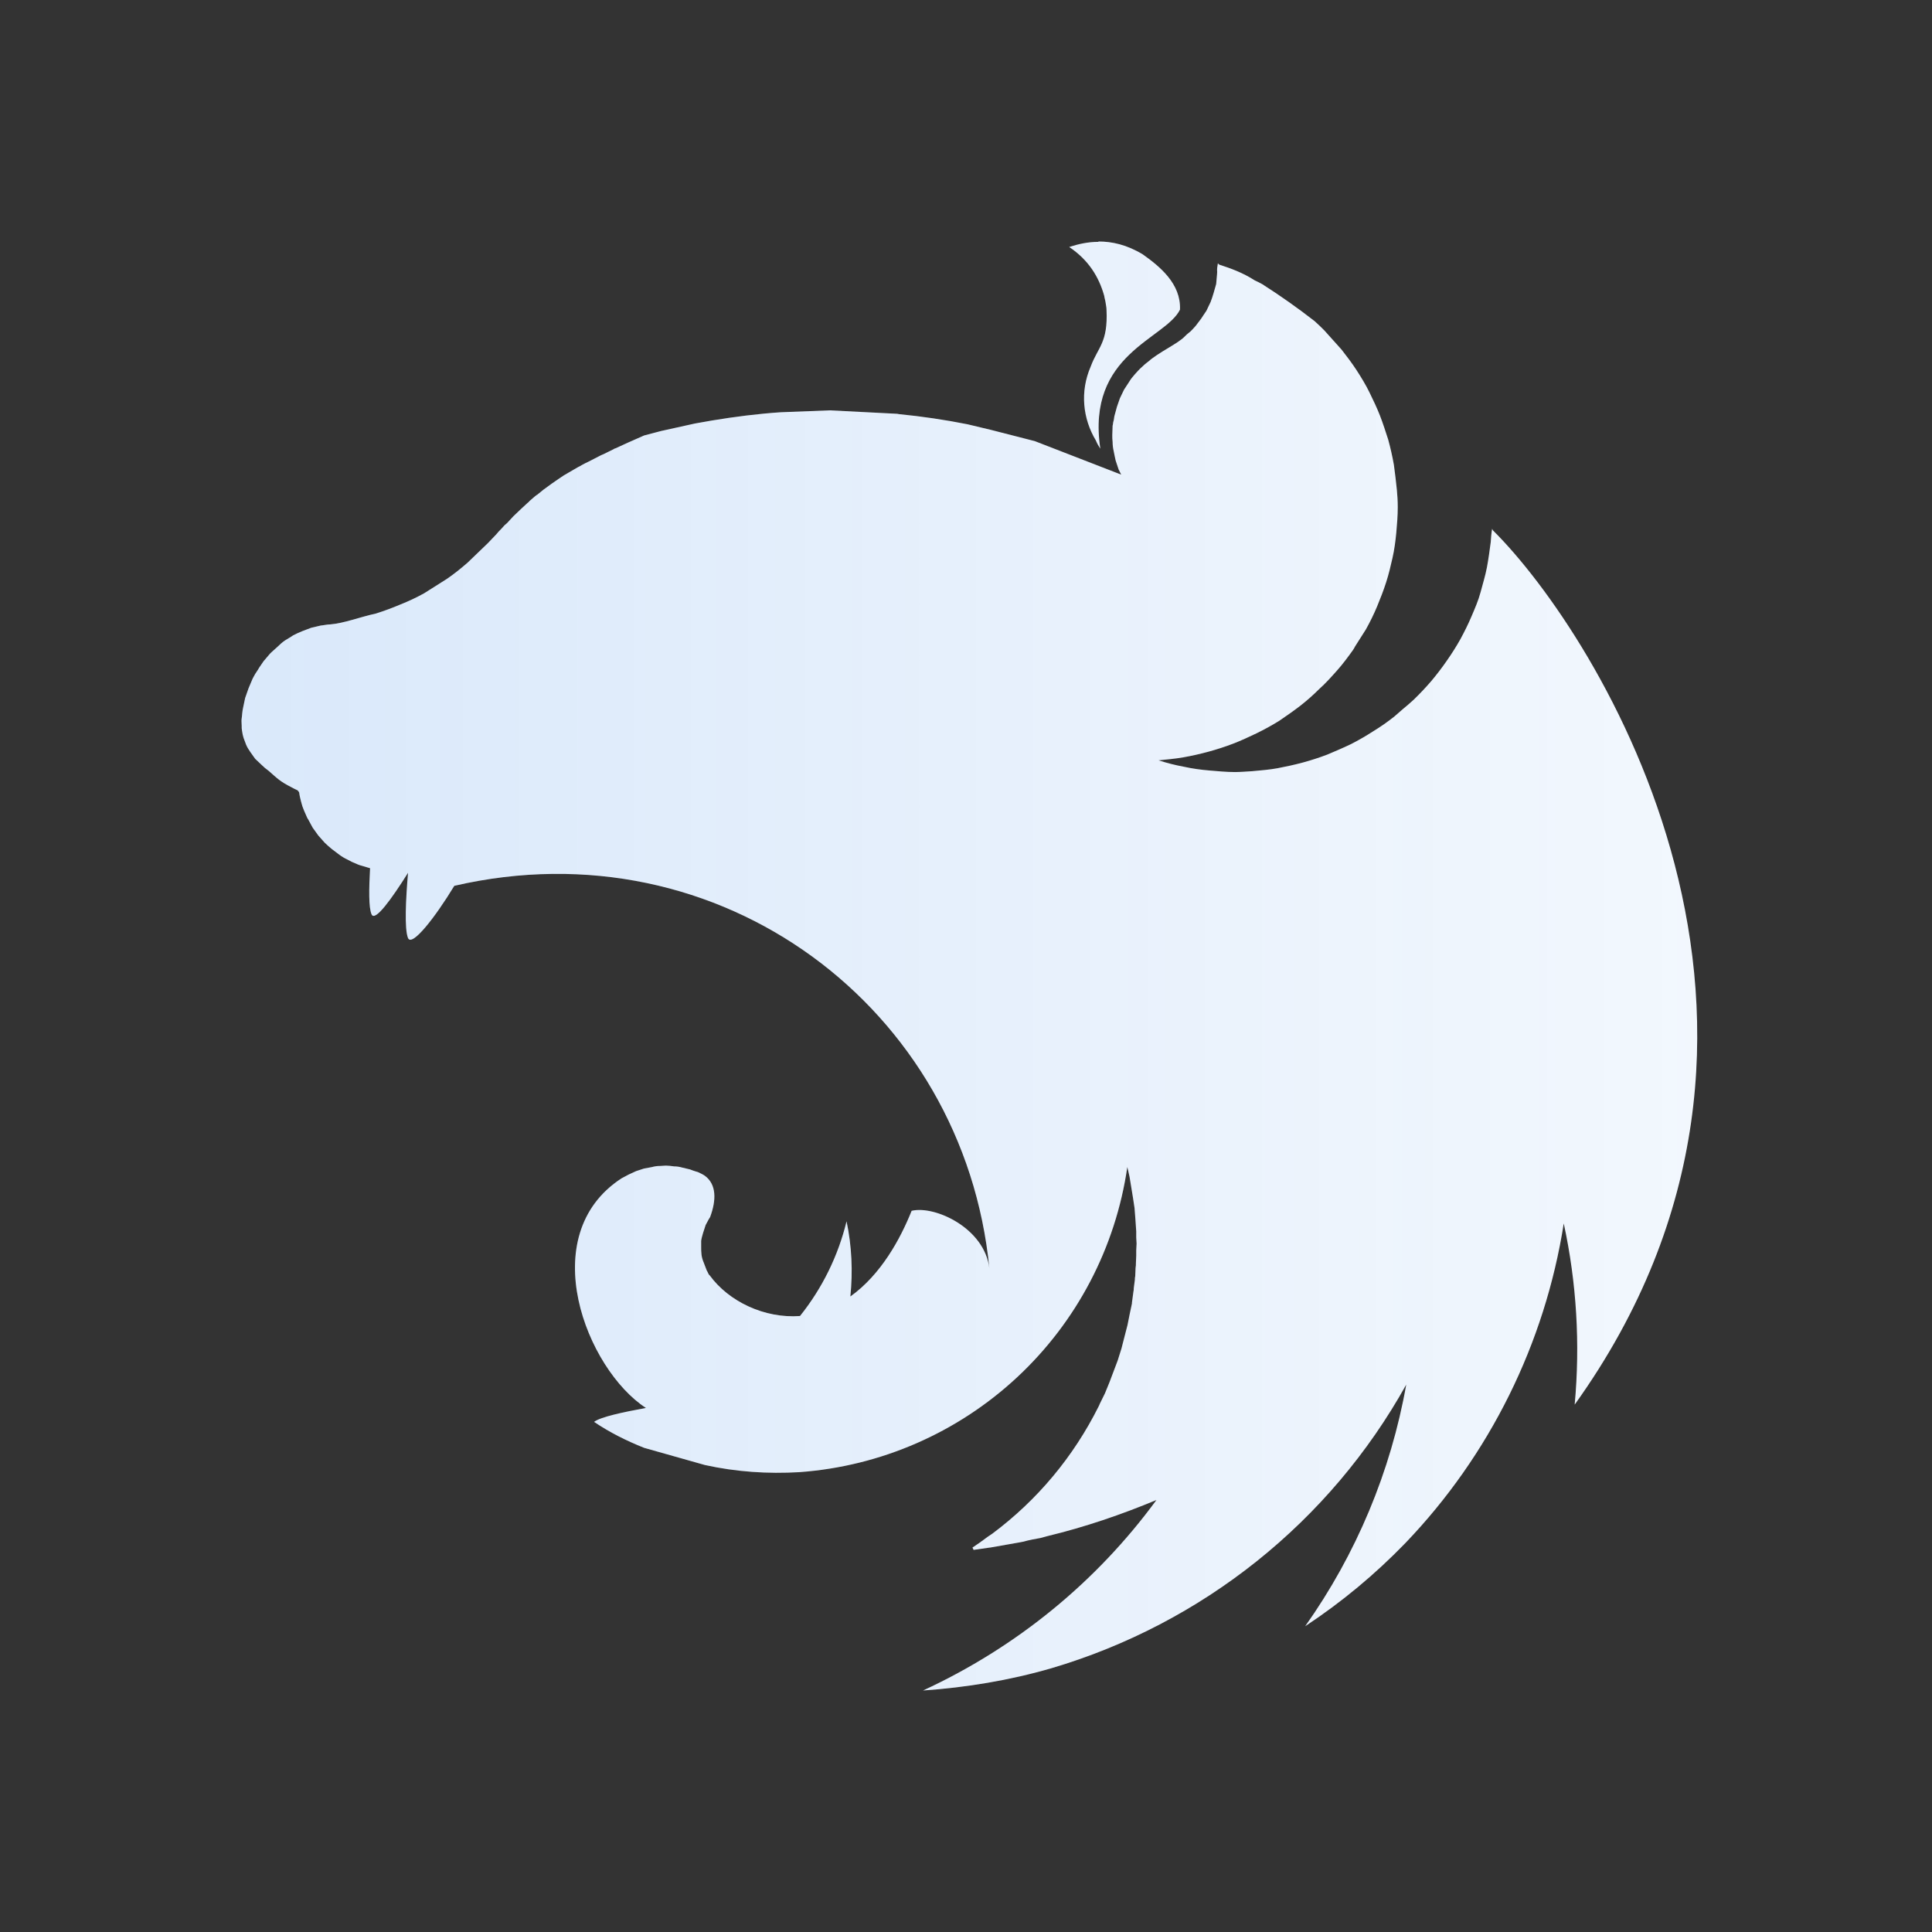
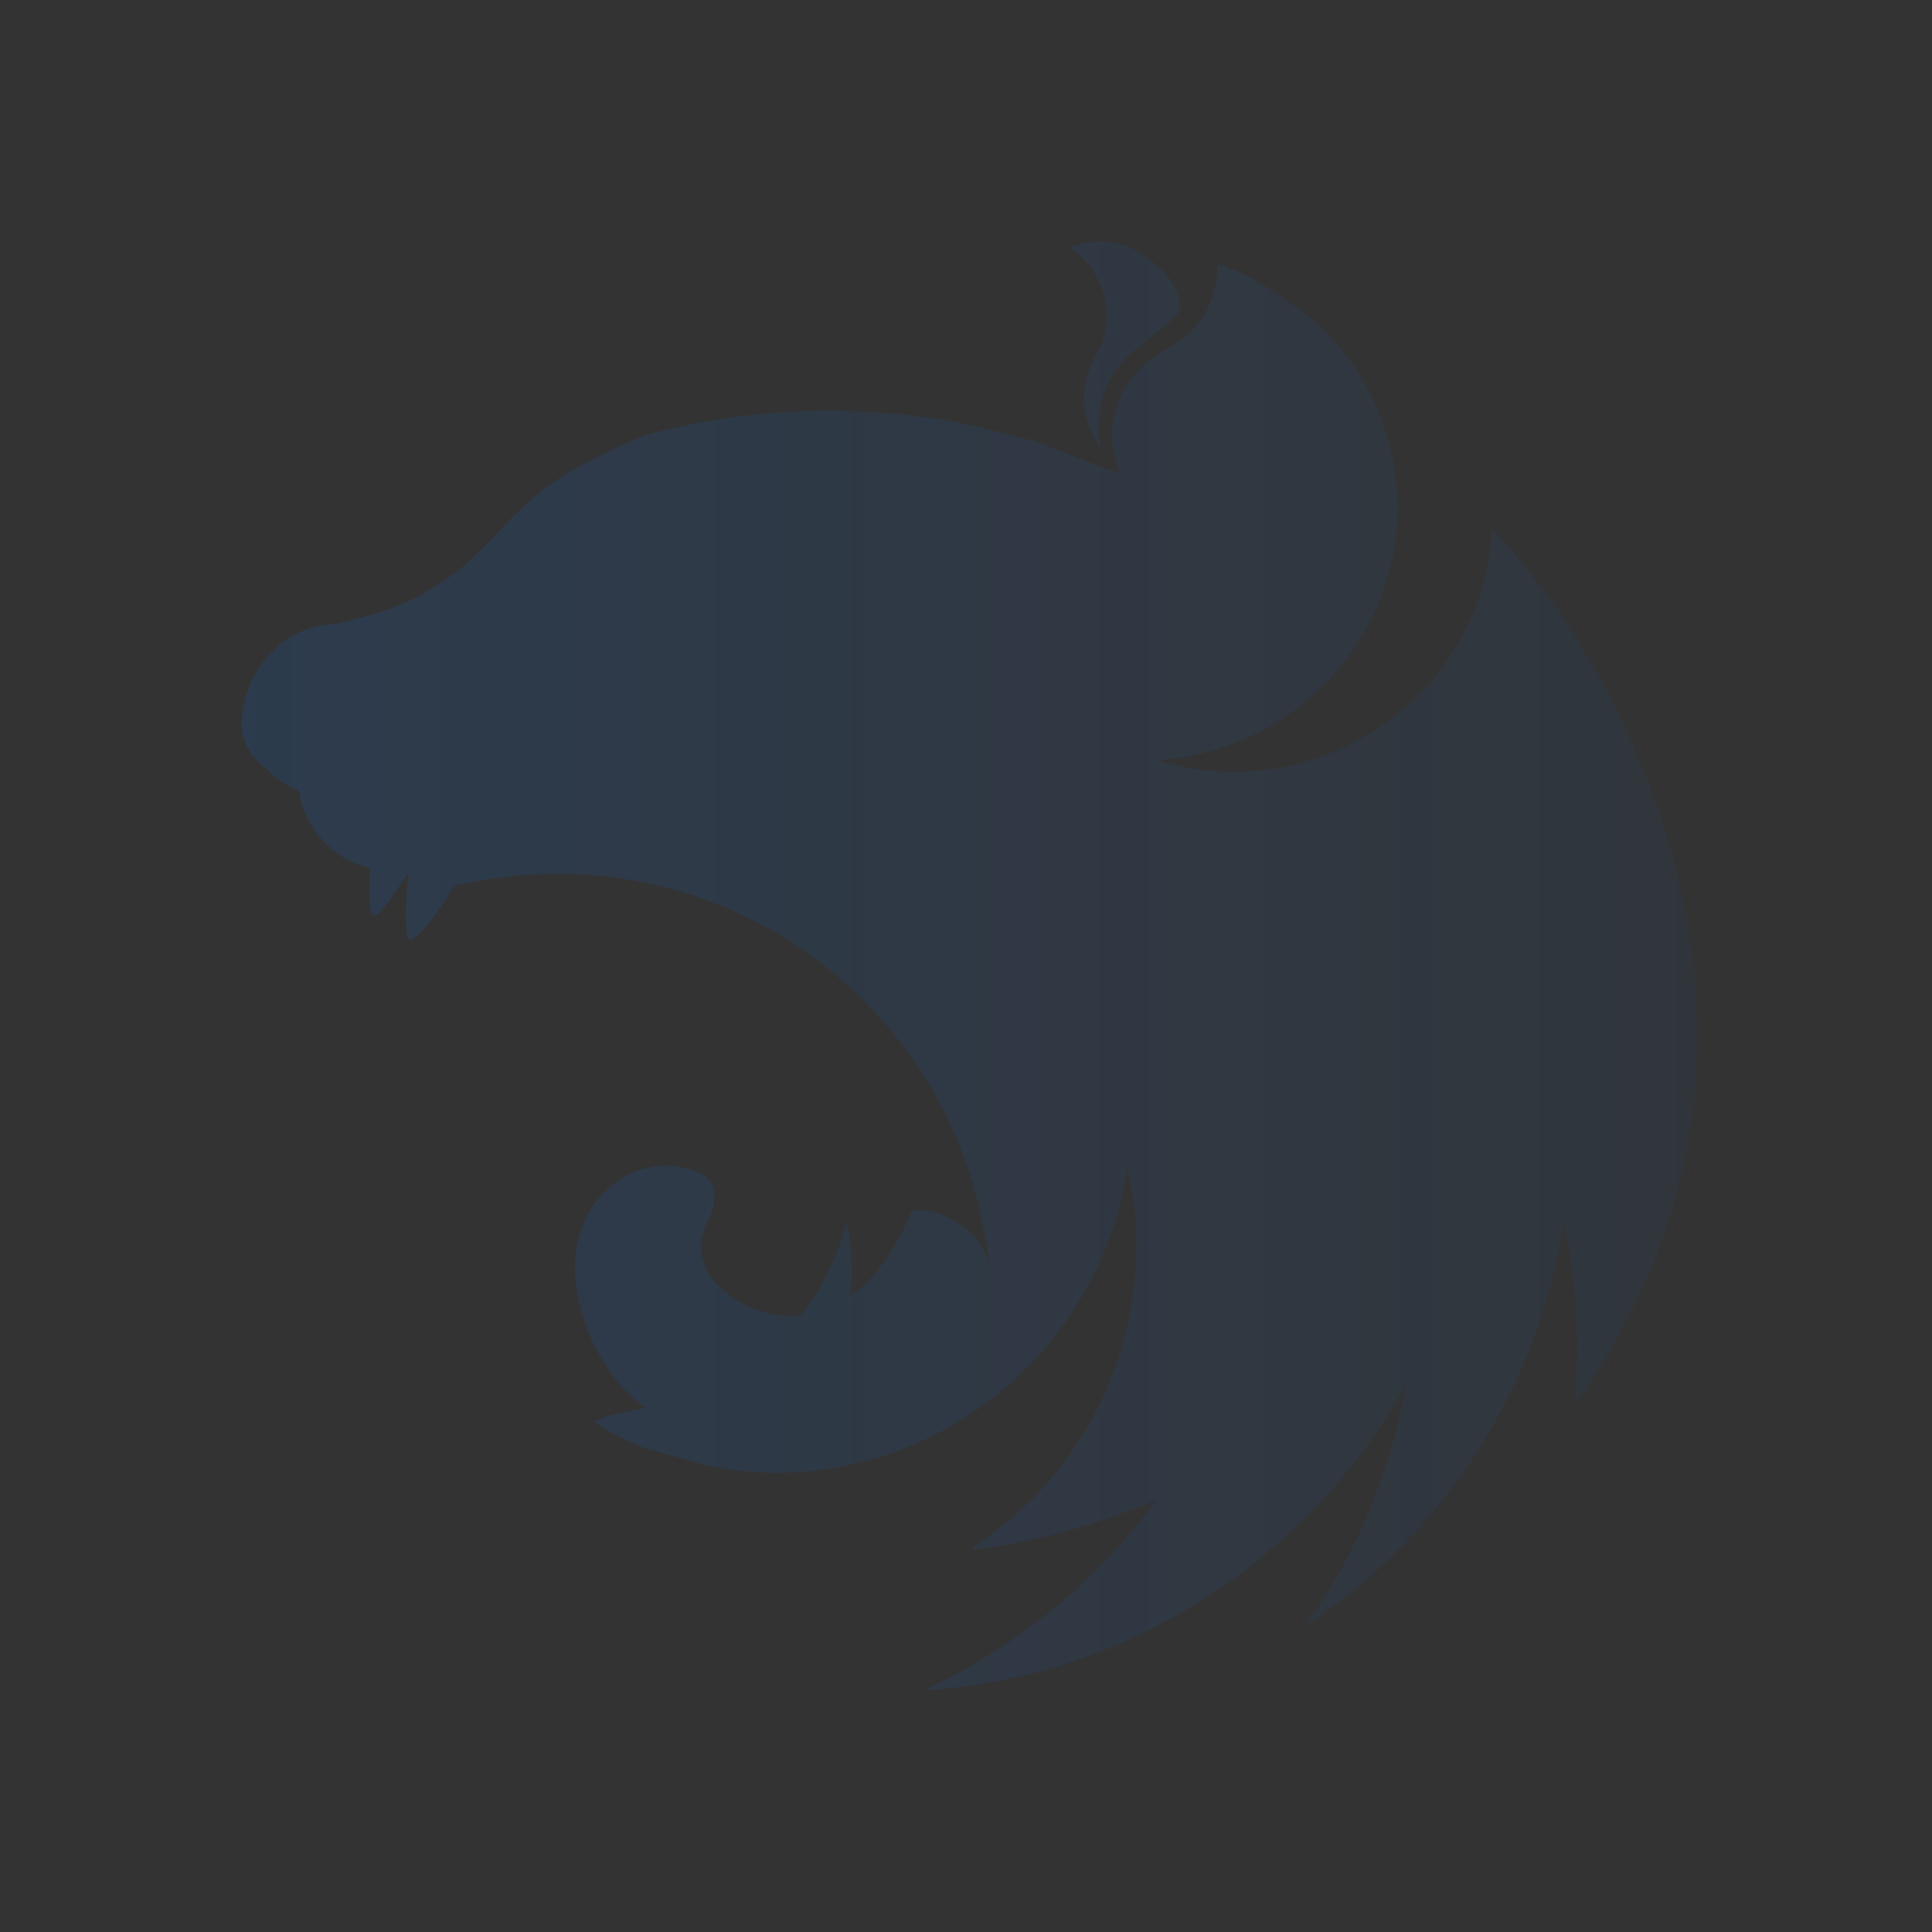
<svg xmlns="http://www.w3.org/2000/svg" width="78" height="78" viewBox="0 0 78 78" fill="none">
  <rect x="0" y="0" width="78" height="78" fill="#333333" stroke="none" />
-   <path fill-rule="evenodd" clip-rule="evenodd" d="M44.347 9.764C43.924 9.764 43.528 9.854 43.167 9.972C43.941 10.492 44.364 11.169 44.58 11.943C44.593 12.047 44.625 12.123 44.638 12.231C44.652 12.338 44.673 12.411 44.673 12.508C44.736 13.844 44.326 14.01 44.035 14.798C43.594 15.814 43.716 16.907 44.243 17.782C44.291 17.899 44.352 18.01 44.423 18.115C43.847 14.277 47.05 13.698 47.639 12.501C47.684 11.453 46.821 10.756 46.137 10.27C45.485 9.875 44.888 9.75 44.347 9.75V9.764ZM49.169 10.631C49.107 10.978 49.156 10.888 49.135 11.072L49.1 11.467L48.996 11.832C48.961 11.953 48.92 12.075 48.874 12.196L48.708 12.543C48.663 12.605 48.632 12.664 48.587 12.723L48.496 12.862L48.267 13.164C48.177 13.254 48.101 13.362 47.99 13.441C47.879 13.521 47.809 13.622 47.702 13.698C47.383 13.941 47.018 14.121 46.685 14.35C46.581 14.427 46.477 14.489 46.383 14.579C46.281 14.652 46.184 14.733 46.096 14.822C45.992 14.912 45.915 15.003 45.818 15.11C45.721 15.218 45.651 15.308 45.589 15.412L45.381 15.731L45.214 16.078L45.093 16.425L44.989 16.807C44.975 16.869 44.975 16.945 44.954 17.004C44.933 17.063 44.94 17.126 44.919 17.185L44.906 17.566C44.906 17.657 44.906 17.747 44.919 17.844C44.919 17.965 44.933 18.087 44.965 18.226C44.996 18.364 45.01 18.468 45.041 18.59L45.162 18.954C45.197 19.03 45.239 19.107 45.266 19.162L41.776 17.809L40.017 17.358L39.06 17.129C38.147 16.947 37.225 16.811 36.298 16.72C36.264 16.72 36.253 16.706 36.222 16.706L33.505 16.567L31.517 16.644C30.591 16.706 29.665 16.824 28.742 16.977L28.058 17.098L26.692 17.4L26.008 17.58L25.356 17.868L24.856 18.097C24.822 18.111 24.794 18.111 24.78 18.132L24.357 18.34C24.312 18.354 24.28 18.375 24.253 18.385L23.781 18.628C23.677 18.673 23.573 18.732 23.479 18.781C23.434 18.815 23.375 18.84 23.34 18.857L22.945 19.086C22.819 19.155 22.697 19.232 22.58 19.315L22.279 19.523L21.945 19.766L21.689 19.974C21.654 19.988 21.626 20.019 21.599 20.037L21.37 20.234C21.356 20.269 21.325 20.279 21.307 20.297L21.03 20.553L20.728 20.841L20.471 21.119C20.436 21.154 20.395 21.181 20.367 21.209C20.285 21.304 20.2 21.396 20.11 21.483C20.096 21.518 20.065 21.528 20.048 21.56L19.701 21.924L18.882 22.712C18.605 22.954 18.32 23.183 18.032 23.378L17.123 23.953C16.821 24.12 16.499 24.273 16.166 24.404C15.843 24.542 15.514 24.663 15.18 24.769C14.542 24.907 13.89 25.164 13.328 25.209C13.206 25.209 13.071 25.244 12.946 25.255L12.564 25.345L12.2 25.483C12.076 25.533 11.954 25.588 11.836 25.65C11.732 25.726 11.607 25.789 11.503 25.858C11.399 25.927 11.295 26.025 11.201 26.115C11.107 26.205 10.993 26.295 10.899 26.392L10.642 26.694C10.566 26.816 10.476 26.923 10.413 27.041C10.334 27.152 10.263 27.27 10.202 27.392L10.035 27.787L9.896 28.183L9.82 28.547C9.775 28.727 9.775 28.911 9.758 28.998C9.74 29.085 9.758 29.199 9.758 29.307C9.755 29.373 9.759 29.439 9.772 29.504C9.785 29.608 9.806 29.702 9.834 29.792L9.938 30.07C9.983 30.174 10.042 30.268 10.105 30.358L10.302 30.635L10.559 30.878C10.648 30.967 10.744 31.049 10.847 31.121C11.211 31.44 11.298 31.544 11.773 31.787C11.85 31.832 11.926 31.864 12.016 31.909C12.061 31.954 12.061 31.968 12.079 31.999C12.093 32.12 12.124 32.242 12.155 32.363C12.184 32.488 12.225 32.61 12.276 32.727L12.398 33.005C12.412 33.04 12.433 33.067 12.443 33.081L12.623 33.414L12.852 33.733L13.109 34.022C13.199 34.112 13.29 34.188 13.397 34.278L13.699 34.507C13.803 34.584 13.907 34.646 14.032 34.705C14.144 34.77 14.261 34.825 14.382 34.871C14.473 34.917 14.58 34.948 14.684 34.976C14.788 35.003 14.882 35.038 14.941 35.052C14.896 35.871 14.879 36.648 15.003 36.918C15.142 37.22 15.808 36.294 16.474 35.236C16.384 36.283 16.322 37.512 16.474 37.873C16.627 38.233 17.55 37.068 18.341 35.763C29.096 33.276 38.914 40.71 39.944 51.209C39.747 49.571 37.731 48.659 36.805 48.884C36.354 50.008 35.577 51.452 34.331 52.343C34.435 51.337 34.39 50.31 34.178 49.307C33.839 50.704 33.197 52.009 32.298 53.131C30.858 53.235 29.419 52.541 28.655 51.493C28.593 51.448 28.579 51.354 28.534 51.295L28.412 50.976C28.367 50.872 28.336 50.768 28.322 50.657C28.308 50.546 28.308 50.449 28.308 50.324V50.095C28.322 49.991 28.353 49.887 28.385 49.776L28.489 49.457C28.551 49.352 28.593 49.248 28.669 49.137C28.926 48.444 28.926 47.819 28.461 47.472C28.371 47.41 28.28 47.368 28.173 47.319C28.11 47.306 28.034 47.274 27.975 47.257L27.854 47.212L27.535 47.136C27.431 47.106 27.323 47.09 27.215 47.09C27.105 47.073 26.994 47.062 26.882 47.059C26.806 47.059 26.73 47.073 26.653 47.073C26.541 47.072 26.429 47.087 26.32 47.118L26.001 47.177L25.682 47.281L25.38 47.42L25.092 47.573C21.553 49.88 23.67 55.275 26.078 56.843C25.169 57.009 24.239 57.207 23.985 57.405C24.61 57.828 25.29 58.168 26.005 58.453L28.461 59.147C29.72 59.424 30.994 59.511 32.284 59.434C35.562 59.194 38.661 57.842 41.066 55.602C43.472 53.362 45.04 50.368 45.513 47.115L45.603 47.51L45.742 48.36L45.804 48.77L45.839 49.221L45.873 49.72V49.963C45.873 50.039 45.887 50.13 45.887 50.206C45.887 50.282 45.873 50.386 45.873 50.483V50.692C45.873 50.796 45.86 50.889 45.86 50.993C45.86 51.053 45.86 51.115 45.846 51.191L45.832 51.524C45.818 51.569 45.818 51.614 45.818 51.663L45.773 52.01C45.773 52.055 45.773 52.1 45.759 52.149L45.7 52.589V52.624L45.61 53.047L45.52 53.498L45.398 53.97L45.277 54.442L45.124 54.928L44.791 55.809L44.611 56.25L44.403 56.673C44.389 56.718 44.368 56.749 44.357 56.777C43.341 58.81 41.884 60.559 40.062 61.919C39.941 61.995 39.819 62.085 39.698 62.175C39.663 62.21 39.622 62.22 39.594 62.252L39.261 62.48L39.306 62.571H39.32L39.958 62.48H39.972L41.152 62.272C41.256 62.258 41.381 62.227 41.485 62.196L41.693 62.151L42.012 62.092L42.29 62.016C43.806 61.651 45.273 61.148 46.689 60.559C44.278 63.854 41.044 66.505 37.266 68.25C39.011 68.129 40.756 67.841 42.435 67.355C48.548 65.551 53.693 61.44 56.774 55.899C56.15 59.412 54.756 62.743 52.694 65.655C54.165 64.683 55.515 63.563 56.746 62.29C60.142 58.744 62.371 54.244 63.133 49.394C63.654 51.788 63.8 54.265 63.574 56.708C74.527 41.428 64.483 25.587 60.278 21.417C60.264 21.383 60.243 21.372 60.243 21.341C60.209 21.521 60.198 21.705 60.185 21.886C60.139 22.233 60.094 22.569 60.032 22.902C59.969 23.235 59.865 23.568 59.775 23.908C59.685 24.248 59.546 24.561 59.411 24.88C59.276 25.199 59.123 25.504 58.96 25.806C58.793 26.103 58.611 26.391 58.415 26.67C58.217 26.958 58.006 27.232 57.791 27.489C57.564 27.753 57.326 28.006 57.076 28.248C56.923 28.387 56.788 28.505 56.635 28.63L56.288 28.932C56.017 29.147 55.734 29.345 55.438 29.525C55.149 29.712 54.85 29.885 54.543 30.042C54.224 30.195 53.905 30.33 53.586 30.465C53.263 30.588 52.934 30.694 52.601 30.785C52.267 30.875 51.917 30.951 51.584 31.014C51.251 31.076 50.89 31.104 50.554 31.135C50.311 31.149 50.068 31.17 49.86 31.17C49.513 31.17 49.166 31.135 48.829 31.107C48.493 31.079 48.136 31.031 47.795 30.955C47.451 30.892 47.112 30.806 46.779 30.698H46.765C47.098 30.663 47.431 30.635 47.771 30.576C48.111 30.517 48.455 30.438 48.788 30.348C49.121 30.257 49.454 30.15 49.773 30.028C50.092 29.907 50.425 29.751 50.731 29.605C51.042 29.453 51.345 29.287 51.64 29.105C51.928 28.908 52.215 28.71 52.49 28.498C52.761 28.287 53.02 28.058 53.263 27.815C53.52 27.586 53.749 27.329 53.978 27.072C54.207 26.816 54.419 26.528 54.616 26.254C54.651 26.209 54.679 26.15 54.706 26.101L55.147 25.407C55.314 25.105 55.466 24.8 55.598 24.481C55.73 24.162 55.855 23.843 55.962 23.509C56.07 23.176 56.143 22.857 56.219 22.524C56.295 22.191 56.34 21.841 56.372 21.508C56.403 21.174 56.431 20.814 56.431 20.477C56.431 20.234 56.417 19.991 56.396 19.783C56.361 19.436 56.32 19.1 56.275 18.767C56.214 18.425 56.138 18.085 56.046 17.75C55.942 17.431 55.837 17.098 55.713 16.779C55.588 16.46 55.435 16.14 55.289 15.842C55.144 15.544 54.956 15.235 54.769 14.947C54.582 14.659 54.373 14.385 54.162 14.114L53.468 13.341C53.34 13.211 53.208 13.085 53.072 12.963C52.393 12.434 51.689 11.938 50.963 11.474C50.859 11.415 50.765 11.37 50.661 11.322C50.162 11.002 49.69 10.836 49.221 10.683L49.169 10.631Z" fill="white" />
  <path fill-rule="evenodd" clip-rule="evenodd" d="M44.347 9.764C43.924 9.764 43.528 9.854 43.167 9.972C43.941 10.492 44.364 11.169 44.58 11.943C44.593 12.047 44.625 12.123 44.638 12.231C44.652 12.338 44.673 12.411 44.673 12.508C44.736 13.844 44.326 14.01 44.035 14.798C43.594 15.814 43.716 16.907 44.243 17.782C44.291 17.899 44.352 18.01 44.423 18.115C43.847 14.277 47.05 13.698 47.639 12.501C47.684 11.453 46.821 10.756 46.137 10.27C45.485 9.875 44.888 9.75 44.347 9.75V9.764ZM49.169 10.631C49.107 10.978 49.156 10.888 49.135 11.072L49.1 11.467L48.996 11.832C48.961 11.953 48.92 12.075 48.874 12.196L48.708 12.543C48.663 12.605 48.632 12.664 48.587 12.723L48.496 12.862L48.267 13.164C48.177 13.254 48.101 13.362 47.99 13.441C47.879 13.521 47.809 13.622 47.702 13.698C47.383 13.941 47.018 14.121 46.685 14.35C46.581 14.427 46.477 14.489 46.383 14.579C46.281 14.652 46.184 14.733 46.096 14.822C45.992 14.912 45.915 15.003 45.818 15.11C45.721 15.218 45.651 15.308 45.589 15.412L45.381 15.731L45.214 16.078L45.093 16.425L44.989 16.807C44.975 16.869 44.975 16.945 44.954 17.004C44.933 17.063 44.94 17.126 44.919 17.185L44.906 17.566C44.906 17.657 44.906 17.747 44.919 17.844C44.919 17.965 44.933 18.087 44.965 18.226C44.996 18.364 45.01 18.468 45.041 18.59L45.162 18.954C45.197 19.03 45.239 19.107 45.266 19.162L41.776 17.809L40.017 17.358L39.06 17.129C38.147 16.947 37.225 16.811 36.298 16.72C36.264 16.72 36.253 16.706 36.222 16.706L33.505 16.567L31.517 16.644C30.591 16.706 29.665 16.824 28.742 16.977L28.058 17.098L26.692 17.4L26.008 17.58L25.356 17.868L24.856 18.097C24.822 18.111 24.794 18.111 24.78 18.132L24.357 18.34C24.312 18.354 24.28 18.375 24.253 18.385L23.781 18.628C23.677 18.673 23.573 18.732 23.479 18.781C23.434 18.815 23.375 18.84 23.34 18.857L22.945 19.086C22.819 19.155 22.697 19.232 22.58 19.315L22.279 19.523L21.945 19.766L21.689 19.974C21.654 19.988 21.626 20.019 21.599 20.037L21.37 20.234C21.356 20.269 21.325 20.279 21.307 20.297L21.03 20.553L20.728 20.841L20.471 21.119C20.436 21.154 20.395 21.181 20.367 21.209C20.285 21.304 20.2 21.396 20.11 21.483C20.096 21.518 20.065 21.528 20.048 21.56L19.701 21.924L18.882 22.712C18.605 22.954 18.32 23.183 18.032 23.378L17.123 23.953C16.821 24.12 16.499 24.273 16.166 24.404C15.843 24.542 15.514 24.663 15.18 24.769C14.542 24.907 13.89 25.164 13.328 25.209C13.206 25.209 13.071 25.244 12.946 25.255L12.564 25.345L12.2 25.483C12.076 25.533 11.954 25.588 11.836 25.65C11.732 25.726 11.607 25.789 11.503 25.858C11.399 25.927 11.295 26.025 11.201 26.115C11.107 26.205 10.993 26.295 10.899 26.392L10.642 26.694C10.566 26.816 10.476 26.923 10.413 27.041C10.334 27.152 10.263 27.27 10.202 27.392L10.035 27.787L9.896 28.183L9.82 28.547C9.775 28.727 9.775 28.911 9.758 28.998C9.74 29.085 9.758 29.199 9.758 29.307C9.755 29.373 9.759 29.439 9.772 29.504C9.785 29.608 9.806 29.702 9.834 29.792L9.938 30.07C9.983 30.174 10.042 30.268 10.105 30.358L10.302 30.635L10.559 30.878C10.648 30.967 10.744 31.049 10.847 31.121C11.211 31.44 11.298 31.544 11.773 31.787C11.85 31.832 11.926 31.864 12.016 31.909C12.061 31.954 12.061 31.968 12.079 31.999C12.093 32.12 12.124 32.242 12.155 32.363C12.184 32.488 12.225 32.61 12.276 32.727L12.398 33.005C12.412 33.04 12.433 33.067 12.443 33.081L12.623 33.414L12.852 33.733L13.109 34.022C13.199 34.112 13.29 34.188 13.397 34.278L13.699 34.507C13.803 34.584 13.907 34.646 14.032 34.705C14.144 34.77 14.261 34.825 14.382 34.871C14.473 34.917 14.58 34.948 14.684 34.976C14.788 35.003 14.882 35.038 14.941 35.052C14.896 35.871 14.879 36.648 15.003 36.918C15.142 37.22 15.808 36.294 16.474 35.236C16.384 36.283 16.322 37.512 16.474 37.873C16.627 38.233 17.55 37.068 18.341 35.763C29.096 33.276 38.914 40.71 39.944 51.209C39.747 49.571 37.731 48.659 36.805 48.884C36.354 50.008 35.577 51.452 34.331 52.343C34.435 51.337 34.39 50.31 34.178 49.307C33.839 50.704 33.197 52.009 32.298 53.131C30.858 53.235 29.419 52.541 28.655 51.493C28.593 51.448 28.579 51.354 28.534 51.295L28.412 50.976C28.367 50.872 28.336 50.768 28.322 50.657C28.308 50.546 28.308 50.449 28.308 50.324V50.095C28.322 49.991 28.353 49.887 28.385 49.776L28.489 49.457C28.551 49.352 28.593 49.248 28.669 49.137C28.926 48.444 28.926 47.819 28.461 47.472C28.371 47.41 28.28 47.368 28.173 47.319C28.11 47.306 28.034 47.274 27.975 47.257L27.854 47.212L27.535 47.136C27.431 47.106 27.323 47.09 27.215 47.09C27.105 47.073 26.994 47.062 26.882 47.059C26.806 47.059 26.73 47.073 26.653 47.073C26.541 47.072 26.429 47.087 26.32 47.118L26.001 47.177L25.682 47.281L25.38 47.42L25.092 47.573C21.553 49.88 23.67 55.275 26.078 56.843C25.169 57.009 24.239 57.207 23.985 57.405C24.61 57.828 25.29 58.168 26.005 58.453L28.461 59.147C29.72 59.424 30.994 59.511 32.284 59.434C35.562 59.194 38.661 57.842 41.066 55.602C43.472 53.362 45.04 50.368 45.513 47.115L45.603 47.51L45.742 48.36L45.804 48.77L45.839 49.221L45.873 49.72V49.963C45.873 50.039 45.887 50.13 45.887 50.206C45.887 50.282 45.873 50.386 45.873 50.483V50.692C45.873 50.796 45.86 50.889 45.86 50.993C45.86 51.053 45.86 51.115 45.846 51.191L45.832 51.524C45.818 51.569 45.818 51.614 45.818 51.663L45.773 52.01C45.773 52.055 45.773 52.1 45.759 52.149L45.7 52.589V52.624L45.61 53.047L45.52 53.498L45.398 53.97L45.277 54.442L45.124 54.928L44.791 55.809L44.611 56.25L44.403 56.673C44.389 56.718 44.368 56.749 44.357 56.777C43.341 58.81 41.884 60.559 40.062 61.919C39.941 61.995 39.819 62.085 39.698 62.175C39.663 62.21 39.622 62.22 39.594 62.252L39.261 62.48L39.306 62.571H39.32L39.958 62.48H39.972L41.152 62.272C41.256 62.258 41.381 62.227 41.485 62.196L41.693 62.151L42.012 62.092L42.29 62.016C43.806 61.651 45.273 61.148 46.689 60.559C44.278 63.854 41.044 66.505 37.266 68.25C39.011 68.129 40.756 67.841 42.435 67.355C48.548 65.551 53.693 61.44 56.774 55.899C56.15 59.412 54.756 62.743 52.694 65.655C54.165 64.683 55.515 63.563 56.746 62.29C60.142 58.744 62.371 54.244 63.133 49.394C63.654 51.788 63.8 54.265 63.574 56.708C74.527 41.428 64.483 25.587 60.278 21.417C60.264 21.383 60.243 21.372 60.243 21.341C60.209 21.521 60.198 21.705 60.185 21.886C60.139 22.233 60.094 22.569 60.032 22.902C59.969 23.235 59.865 23.568 59.775 23.908C59.685 24.248 59.546 24.561 59.411 24.88C59.276 25.199 59.123 25.504 58.96 25.806C58.793 26.103 58.611 26.391 58.415 26.67C58.217 26.958 58.006 27.232 57.791 27.489C57.564 27.753 57.326 28.006 57.076 28.248C56.923 28.387 56.788 28.505 56.635 28.63L56.288 28.932C56.017 29.147 55.734 29.345 55.438 29.525C55.149 29.712 54.85 29.885 54.543 30.042C54.224 30.195 53.905 30.33 53.586 30.465C53.263 30.588 52.934 30.694 52.601 30.785C52.267 30.875 51.917 30.951 51.584 31.014C51.251 31.076 50.89 31.104 50.554 31.135C50.311 31.149 50.068 31.17 49.86 31.17C49.513 31.17 49.166 31.135 48.829 31.107C48.493 31.079 48.136 31.031 47.795 30.955C47.451 30.892 47.112 30.806 46.779 30.698H46.765C47.098 30.663 47.431 30.635 47.771 30.576C48.111 30.517 48.455 30.438 48.788 30.348C49.121 30.257 49.454 30.15 49.773 30.028C50.092 29.907 50.425 29.751 50.731 29.605C51.042 29.453 51.345 29.287 51.64 29.105C51.928 28.908 52.215 28.71 52.49 28.498C52.761 28.287 53.02 28.058 53.263 27.815C53.52 27.586 53.749 27.329 53.978 27.072C54.207 26.816 54.419 26.528 54.616 26.254C54.651 26.209 54.679 26.15 54.706 26.101L55.147 25.407C55.314 25.105 55.466 24.8 55.598 24.481C55.73 24.162 55.855 23.843 55.962 23.509C56.07 23.176 56.143 22.857 56.219 22.524C56.295 22.191 56.34 21.841 56.372 21.508C56.403 21.174 56.431 20.814 56.431 20.477C56.431 20.234 56.417 19.991 56.396 19.783C56.361 19.436 56.32 19.1 56.275 18.767C56.214 18.425 56.138 18.085 56.046 17.75C55.942 17.431 55.837 17.098 55.713 16.779C55.588 16.46 55.435 16.14 55.289 15.842C55.144 15.544 54.956 15.235 54.769 14.947C54.582 14.659 54.373 14.385 54.162 14.114L53.468 13.341C53.34 13.211 53.208 13.085 53.072 12.963C52.393 12.434 51.689 11.938 50.963 11.474C50.859 11.415 50.765 11.37 50.661 11.322C50.162 11.002 49.69 10.836 49.221 10.683L49.169 10.631Z" fill="url(#paint0_linear_163_1154)" />
  <defs>
    <linearGradient id="paint0_linear_163_1154" x1="10.03" y1="39" x2="68.802" y2="39" gradientUnits="userSpaceOnUse">
      <stop stop-color="#076AE0" stop-opacity="0.15" />
      <stop offset="1" stop-color="#076AE0" stop-opacity="0.05" />
    </linearGradient>
  </defs>
</svg>